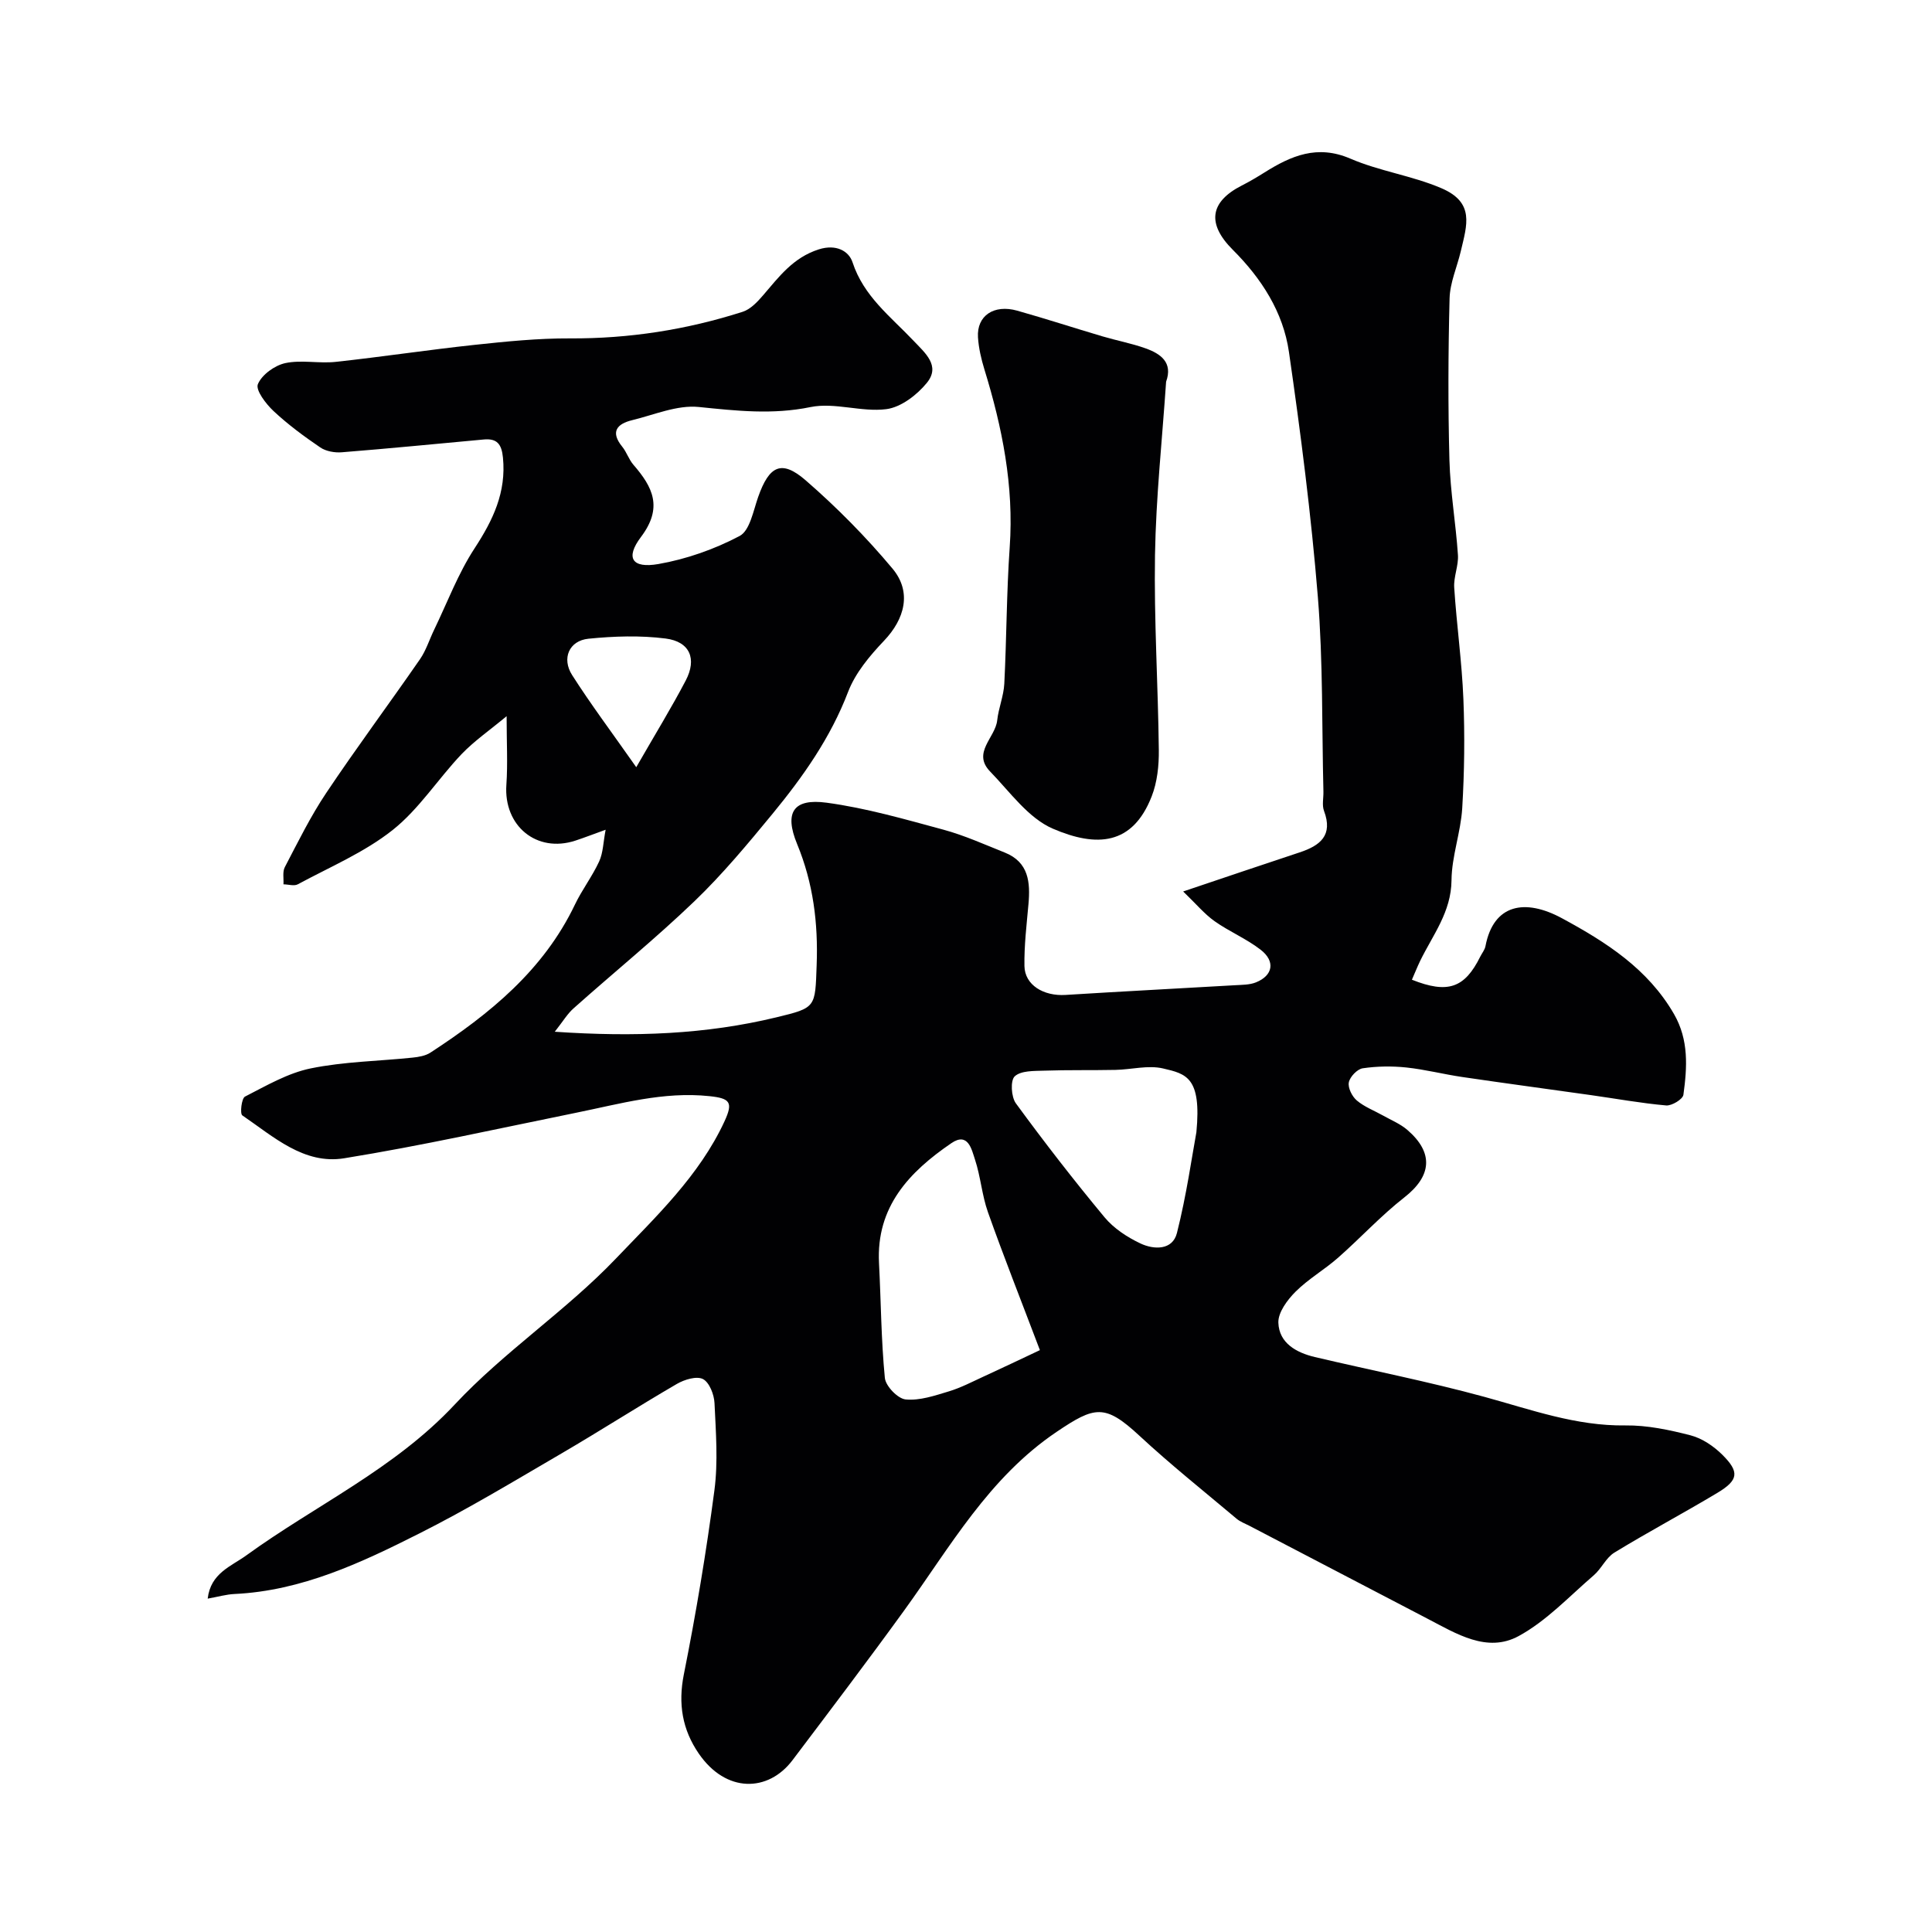
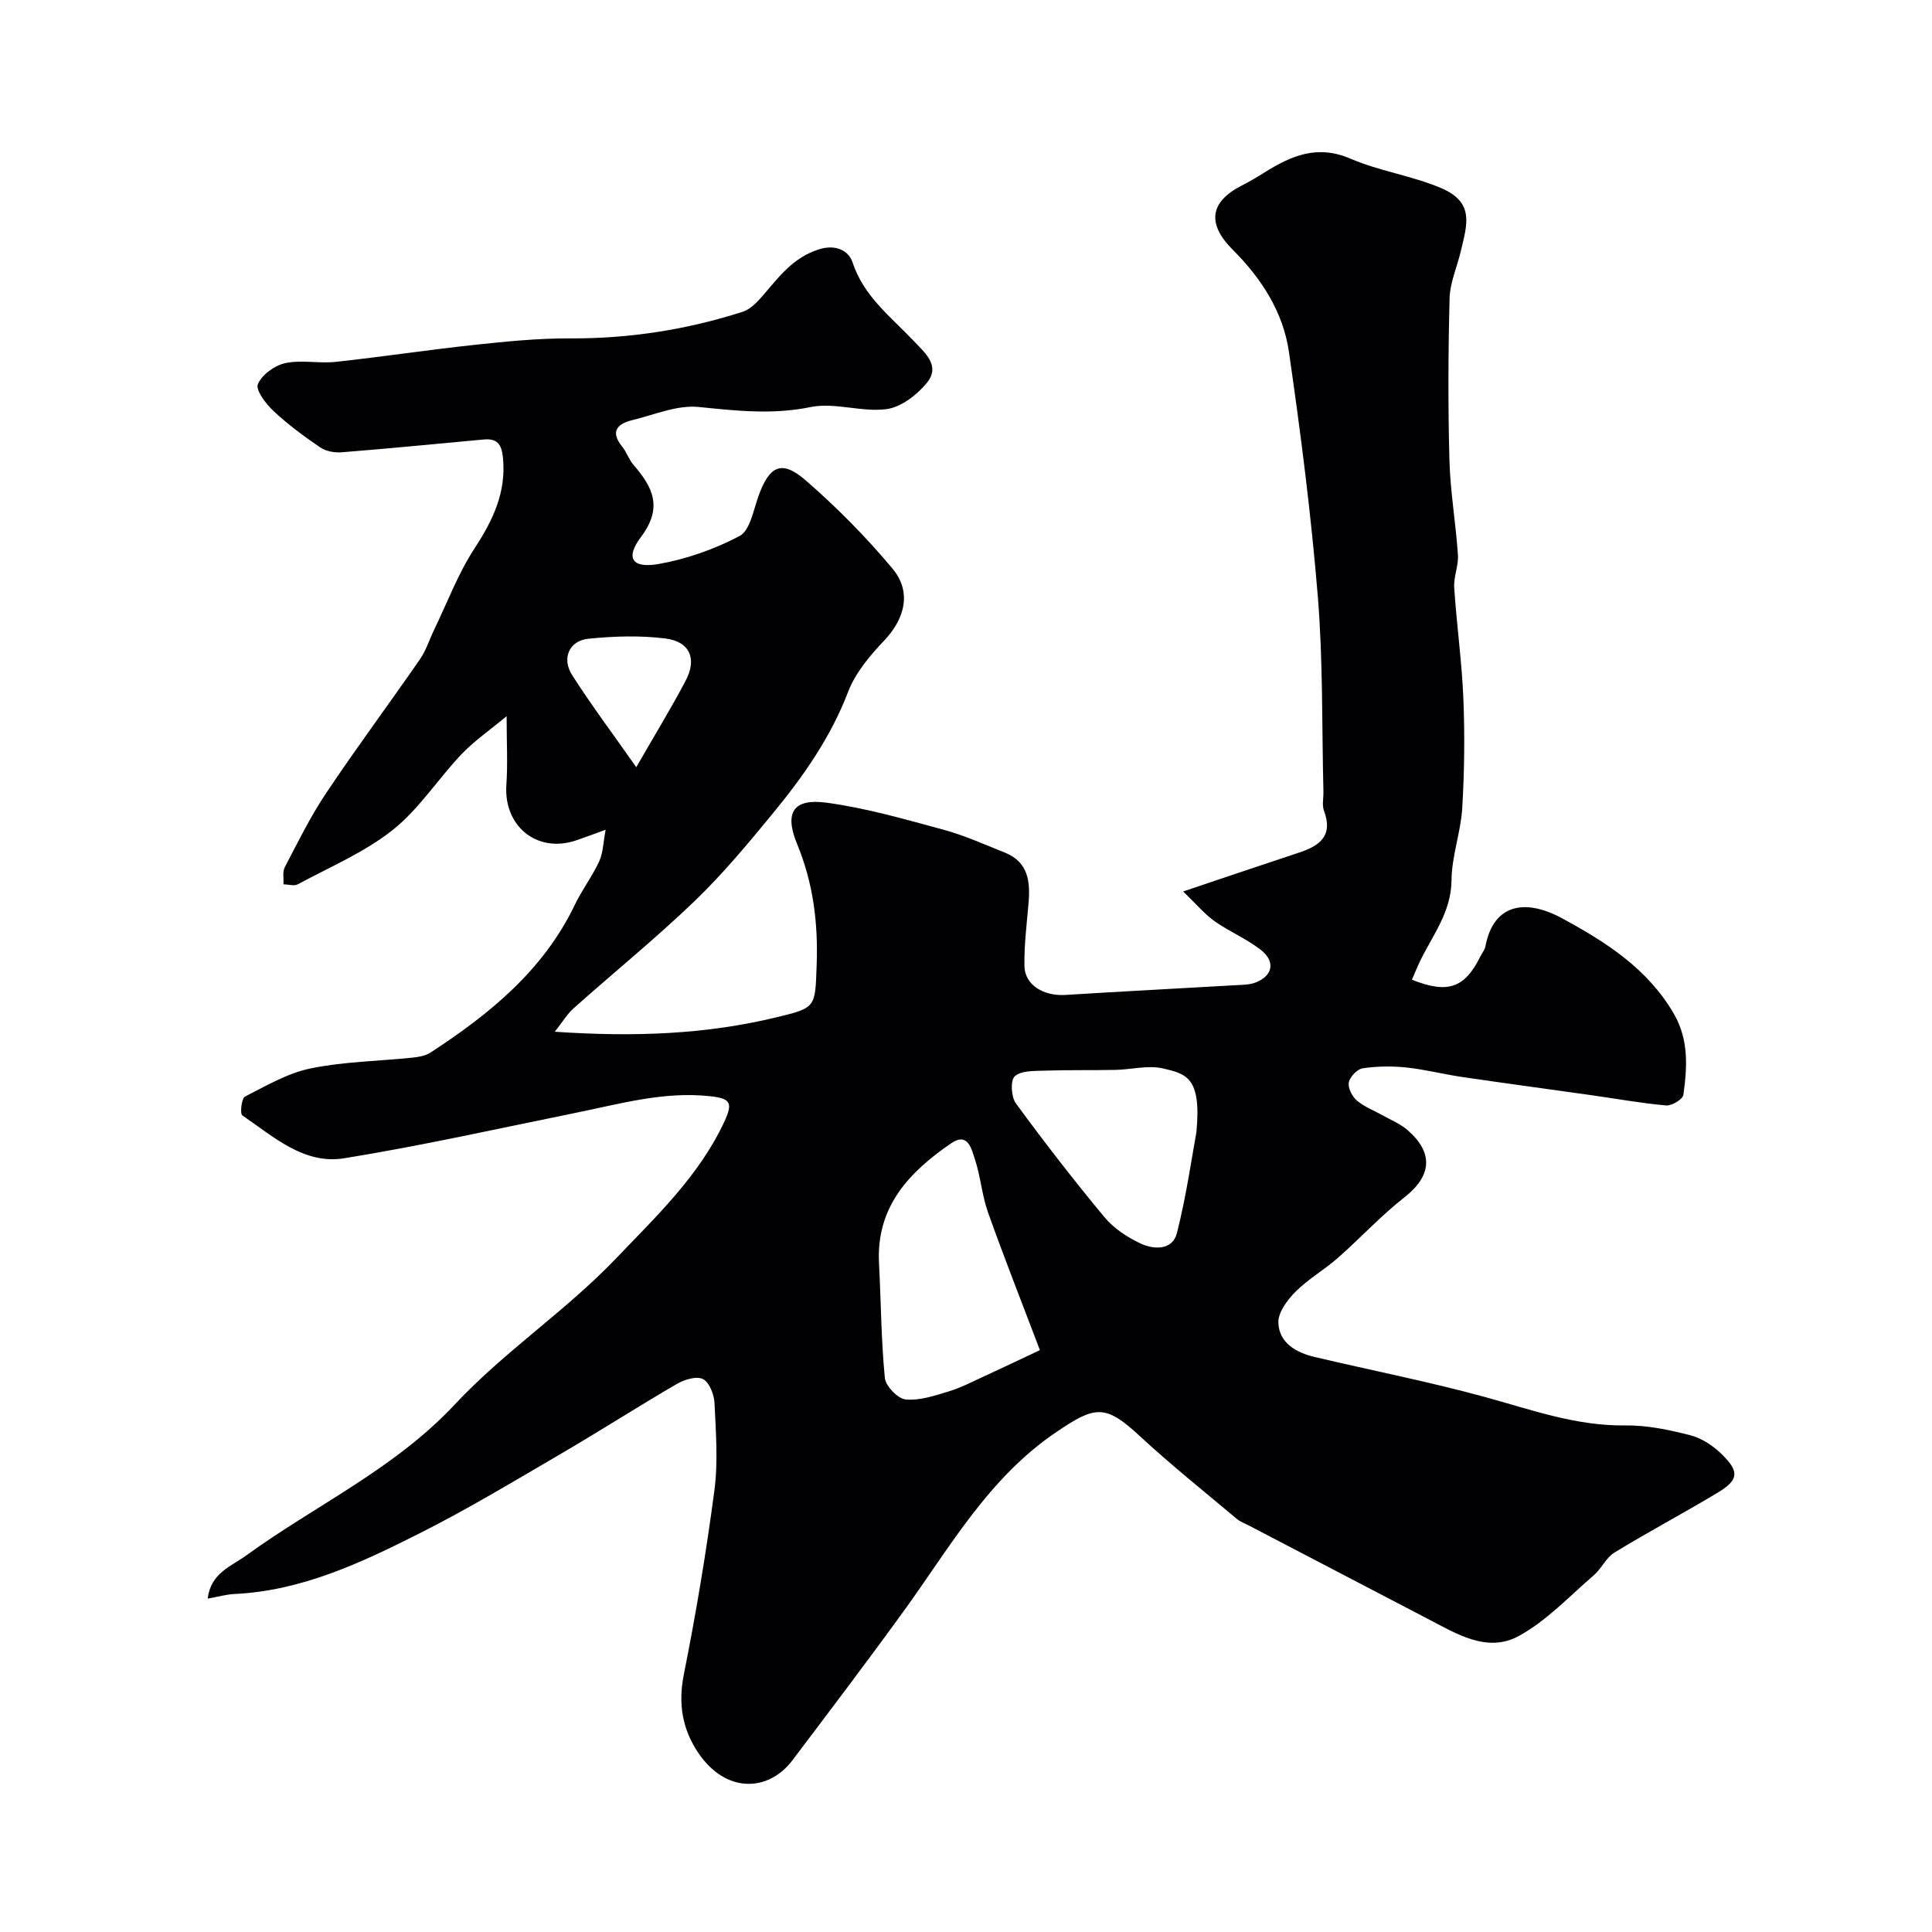
<svg xmlns="http://www.w3.org/2000/svg" enable-background="new 0 0 400 400" viewBox="0 0 400 400">
  <path d="m114.86 213.61c16.52 1.12 31.3.54 45.87-2.98 8.28-2 8.03-2.03 8.35-10.84.32-8.67-.7-16.93-4.05-25.05-2.7-6.55-.76-9.48 6.11-8.55 8.17 1.1 16.21 3.43 24.2 5.59 4.34 1.18 8.49 3.06 12.68 4.73 4.98 1.99 5.32 6.17 4.91 10.71-.38 4.26-.9 8.53-.83 12.79.07 3.92 3.95 6.27 8.52 5.98 11.68-.73 23.38-1.33 35.07-2.01 1.46-.09 3.02-.06 4.34-.59 3.53-1.42 4.07-4.36.97-6.76-2.94-2.28-6.49-3.75-9.54-5.91-2.11-1.5-3.81-3.57-6.5-6.15 8.86-2.98 16.48-5.57 24.11-8.09 4.24-1.4 6.97-3.51 5.05-8.6-.44-1.17-.09-2.64-.12-3.97-.33-13.43-.07-26.91-1.15-40.29-1.38-16.97-3.55-33.9-5.99-50.76-1.19-8.25-5.69-15.22-11.62-21.14-5.42-5.41-4.76-9.94 1.88-13.32 1.6-.81 3.14-1.73 4.66-2.68 5.52-3.47 10.94-5.83 17.79-2.88 6.03 2.6 12.78 3.53 18.82 6.11 6.99 2.98 5.33 7.61 4.05 13.07-.77 3.27-2.24 6.5-2.32 9.78-.29 11.16-.33 22.33-.03 33.49.18 6.54 1.32 13.05 1.76 19.6.15 2.23-.92 4.54-.77 6.77.5 7.71 1.59 15.38 1.9 23.09.3 7.51.21 15.06-.24 22.56-.3 5.01-2.18 9.96-2.22 14.94-.06 6.57-3.86 11.3-6.48 16.67-.62 1.28-1.14 2.61-1.72 3.92 7.43 2.96 10.92 1.73 14.14-4.76.36-.73.95-1.42 1.09-2.19 1.66-8.71 8.17-9.93 15.85-5.77 9.15 4.95 17.77 10.45 23.19 19.84 3.09 5.37 2.72 11.03 1.94 16.71-.13.92-2.4 2.3-3.57 2.2-5.2-.46-10.35-1.4-15.52-2.13-8.9-1.26-17.82-2.45-26.71-3.76-3.87-.57-7.69-1.56-11.57-1.97-2.98-.31-6.07-.27-9.03.17-1.13.17-2.65 1.76-2.87 2.92-.22 1.13.68 2.92 1.65 3.74 1.58 1.34 3.64 2.11 5.47 3.14 1.69.95 3.55 1.71 5 2.96 5.54 4.78 5 9.58-.64 13.98-4.86 3.8-9.08 8.41-13.72 12.49-2.82 2.48-6.16 4.39-8.8 7.03-1.7 1.7-3.62 4.29-3.55 6.41.15 4.22 3.71 6.2 7.55 7.11 11.71 2.76 23.54 5.08 35.13 8.25 9.62 2.63 18.95 6.05 29.17 5.91 4.51-.06 9.12.92 13.53 2.06 2.37.62 4.74 2.23 6.52 3.99 3.62 3.59 3.38 5.28-1.02 7.92-7.04 4.22-14.31 8.08-21.31 12.36-1.74 1.06-2.68 3.34-4.28 4.71-5.06 4.35-9.78 9.44-15.54 12.57-6.54 3.56-12.91-.5-18.86-3.59-12.32-6.41-24.63-12.84-36.94-19.27-.87-.45-1.84-.8-2.58-1.42-6.76-5.69-13.68-11.21-20.15-17.21-7.15-6.64-9.25-6.1-17.14-.78-14.07 9.5-22.01 23.79-31.53 36.94-7.57 10.45-15.37 20.74-23.15 31.04-5 6.61-13.74 6.87-19.41-1.4-3.38-4.93-4.3-10.25-3.08-16.36 2.52-12.63 4.65-25.36 6.33-38.12.78-5.93.3-12.05.02-18.07-.08-1.76-1.06-4.28-2.39-4.97-1.31-.67-3.84.1-5.39 1-8.03 4.67-15.85 9.7-23.88 14.39-9.72 5.67-19.38 11.51-29.42 16.56-12.08 6.09-24.37 11.89-38.3 12.55-1.72.08-3.42.58-5.55.96.61-5.29 4.86-6.68 7.99-8.95 14.37-10.42 30.68-17.88 43.17-31.25 10.19-10.91 22.98-19.36 33.31-30.16 8.3-8.69 17.31-17.18 22.53-28.46 1.82-3.94 1.17-4.76-3.09-5.21-9.54-1.02-18.56 1.6-27.71 3.45-15.96 3.24-31.88 6.81-47.95 9.41-8.32 1.35-14.66-4.5-21.08-8.88-.52-.35-.16-3.53.55-3.89 4.4-2.25 8.86-4.87 13.61-5.84 6.89-1.41 14.05-1.5 21.08-2.23 1.27-.13 2.68-.37 3.71-1.04 12.24-7.98 23.4-17.03 29.91-30.64 1.47-3.08 3.6-5.85 5.02-8.94.83-1.8.84-3.97 1.34-6.56-2.64.95-4.43 1.65-6.26 2.25-8.02 2.63-14.89-3.05-14.29-11.56.3-4.35.05-8.75.05-14.2-3.54 2.94-6.73 5.14-9.35 7.88-4.87 5.13-8.79 11.36-14.25 15.69-5.84 4.63-12.98 7.64-19.62 11.23-.77.42-1.97.02-2.98.01.07-1.2-.23-2.59.28-3.56 2.72-5.2 5.32-10.51 8.58-15.37 6.26-9.36 12.99-18.4 19.4-27.67 1.27-1.84 1.95-4.08 2.94-6.12 2.73-5.65 4.96-11.64 8.37-16.85 3.82-5.85 6.58-11.6 5.87-18.78-.27-2.77-1.21-4-3.95-3.75-9.8.9-19.6 1.87-29.41 2.65-1.47.12-3.28-.2-4.46-1-3.38-2.3-6.7-4.75-9.68-7.54-1.58-1.48-3.75-4.33-3.24-5.56.82-1.96 3.47-3.88 5.67-4.36 3.34-.72 6.99.12 10.45-.26 9.59-1.04 19.14-2.49 28.74-3.52 6.55-.7 13.15-1.37 19.73-1.34 12.26.07 24.17-1.79 35.79-5.51 1.61-.52 3.04-2.04 4.2-3.39 3.31-3.85 6.23-7.83 11.55-9.53 3.6-1.15 6.23.35 6.99 2.68 2.31 7.05 7.89 11.24 12.61 16.22 2.4 2.54 5.66 5.19 2.78 8.73-2.04 2.51-5.36 5.06-8.39 5.45-5.14.66-10.71-1.45-15.7-.43-7.89 1.62-15.36.77-23.15-.02-4.46-.45-9.2 1.62-13.77 2.73-3.17.77-4.57 2.41-2.06 5.5.91 1.12 1.36 2.63 2.3 3.72 4.03 4.64 6.17 8.87 1.58 14.96-3.3 4.37-1.83 6.55 3.59 5.61 5.8-1.01 11.62-3.06 16.83-5.81 2.12-1.12 2.83-5.21 3.84-8.08 2.28-6.47 4.83-7.79 9.84-3.44 6.44 5.59 12.51 11.74 17.98 18.28 4.04 4.85 2.54 10.42-1.78 14.95-2.95 3.1-5.92 6.65-7.42 10.56-3.63 9.5-9.34 17.58-15.67 25.28-5.13 6.23-10.33 12.49-16.14 18.07-8 7.68-16.64 14.7-24.93 22.09-1.35 1.16-2.26 2.74-3.99 4.93zm100.44 65.92c-3.96-10.45-7.53-19.45-10.76-28.57-1.24-3.5-1.51-7.35-2.68-10.89-.68-2.03-1.41-5.77-4.89-3.39-8.7 5.94-15.59 13.16-14.98 24.84.41 7.92.44 15.88 1.21 23.77.17 1.69 2.68 4.3 4.31 4.45 2.91.28 6.02-.79 8.94-1.67 2.48-.75 4.82-1.98 7.19-3.07 3.99-1.83 7.95-3.72 11.66-5.47zm32.4-45.12c1.09-11.4-2.12-12.08-6.91-13.2-3.09-.72-6.54.23-9.83.3-4.94.1-9.88-.01-14.82.16-2.09.07-4.76-.02-6.05 1.17-.93.86-.74 4.27.24 5.6 5.88 8.04 11.99 15.92 18.35 23.58 1.92 2.31 4.71 4.14 7.45 5.43 2.78 1.31 6.63 1.43 7.54-2.16 1.99-7.87 3.12-15.95 4.03-20.88zm-115.97-75.57c4-6.96 7.31-12.35 10.24-17.94 2.36-4.5.86-8.06-4.16-8.7-5.25-.67-10.69-.49-15.97.04-4.01.4-5.6 4.08-3.38 7.54 3.84 6.02 8.13 11.74 13.27 19.06z" fill="#010103" />
-   <path d="m241.43 79.03c-.81 11.96-2.1 23.92-2.3 35.89-.22 13.44.64 26.9.79 40.35.04 3.22-.32 6.66-1.48 9.62-3.95 10.11-11.36 10.6-20.48 6.67-5.08-2.2-8.86-7.6-12.96-11.82-3.8-3.91 1.08-7.03 1.46-10.6.28-2.56 1.34-5.04 1.47-7.59.48-9.42.46-18.86 1.12-28.27.89-12.69-1.55-24.81-5.24-36.8-.66-2.16-1.19-4.42-1.33-6.66-.27-4.44 3.28-6.86 8.12-5.5 5.93 1.67 11.78 3.58 17.69 5.33 2.95.87 6 1.44 8.88 2.47 3.14 1.12 5.7 2.92 4.26 6.91z" fill="#010103" />
</svg>